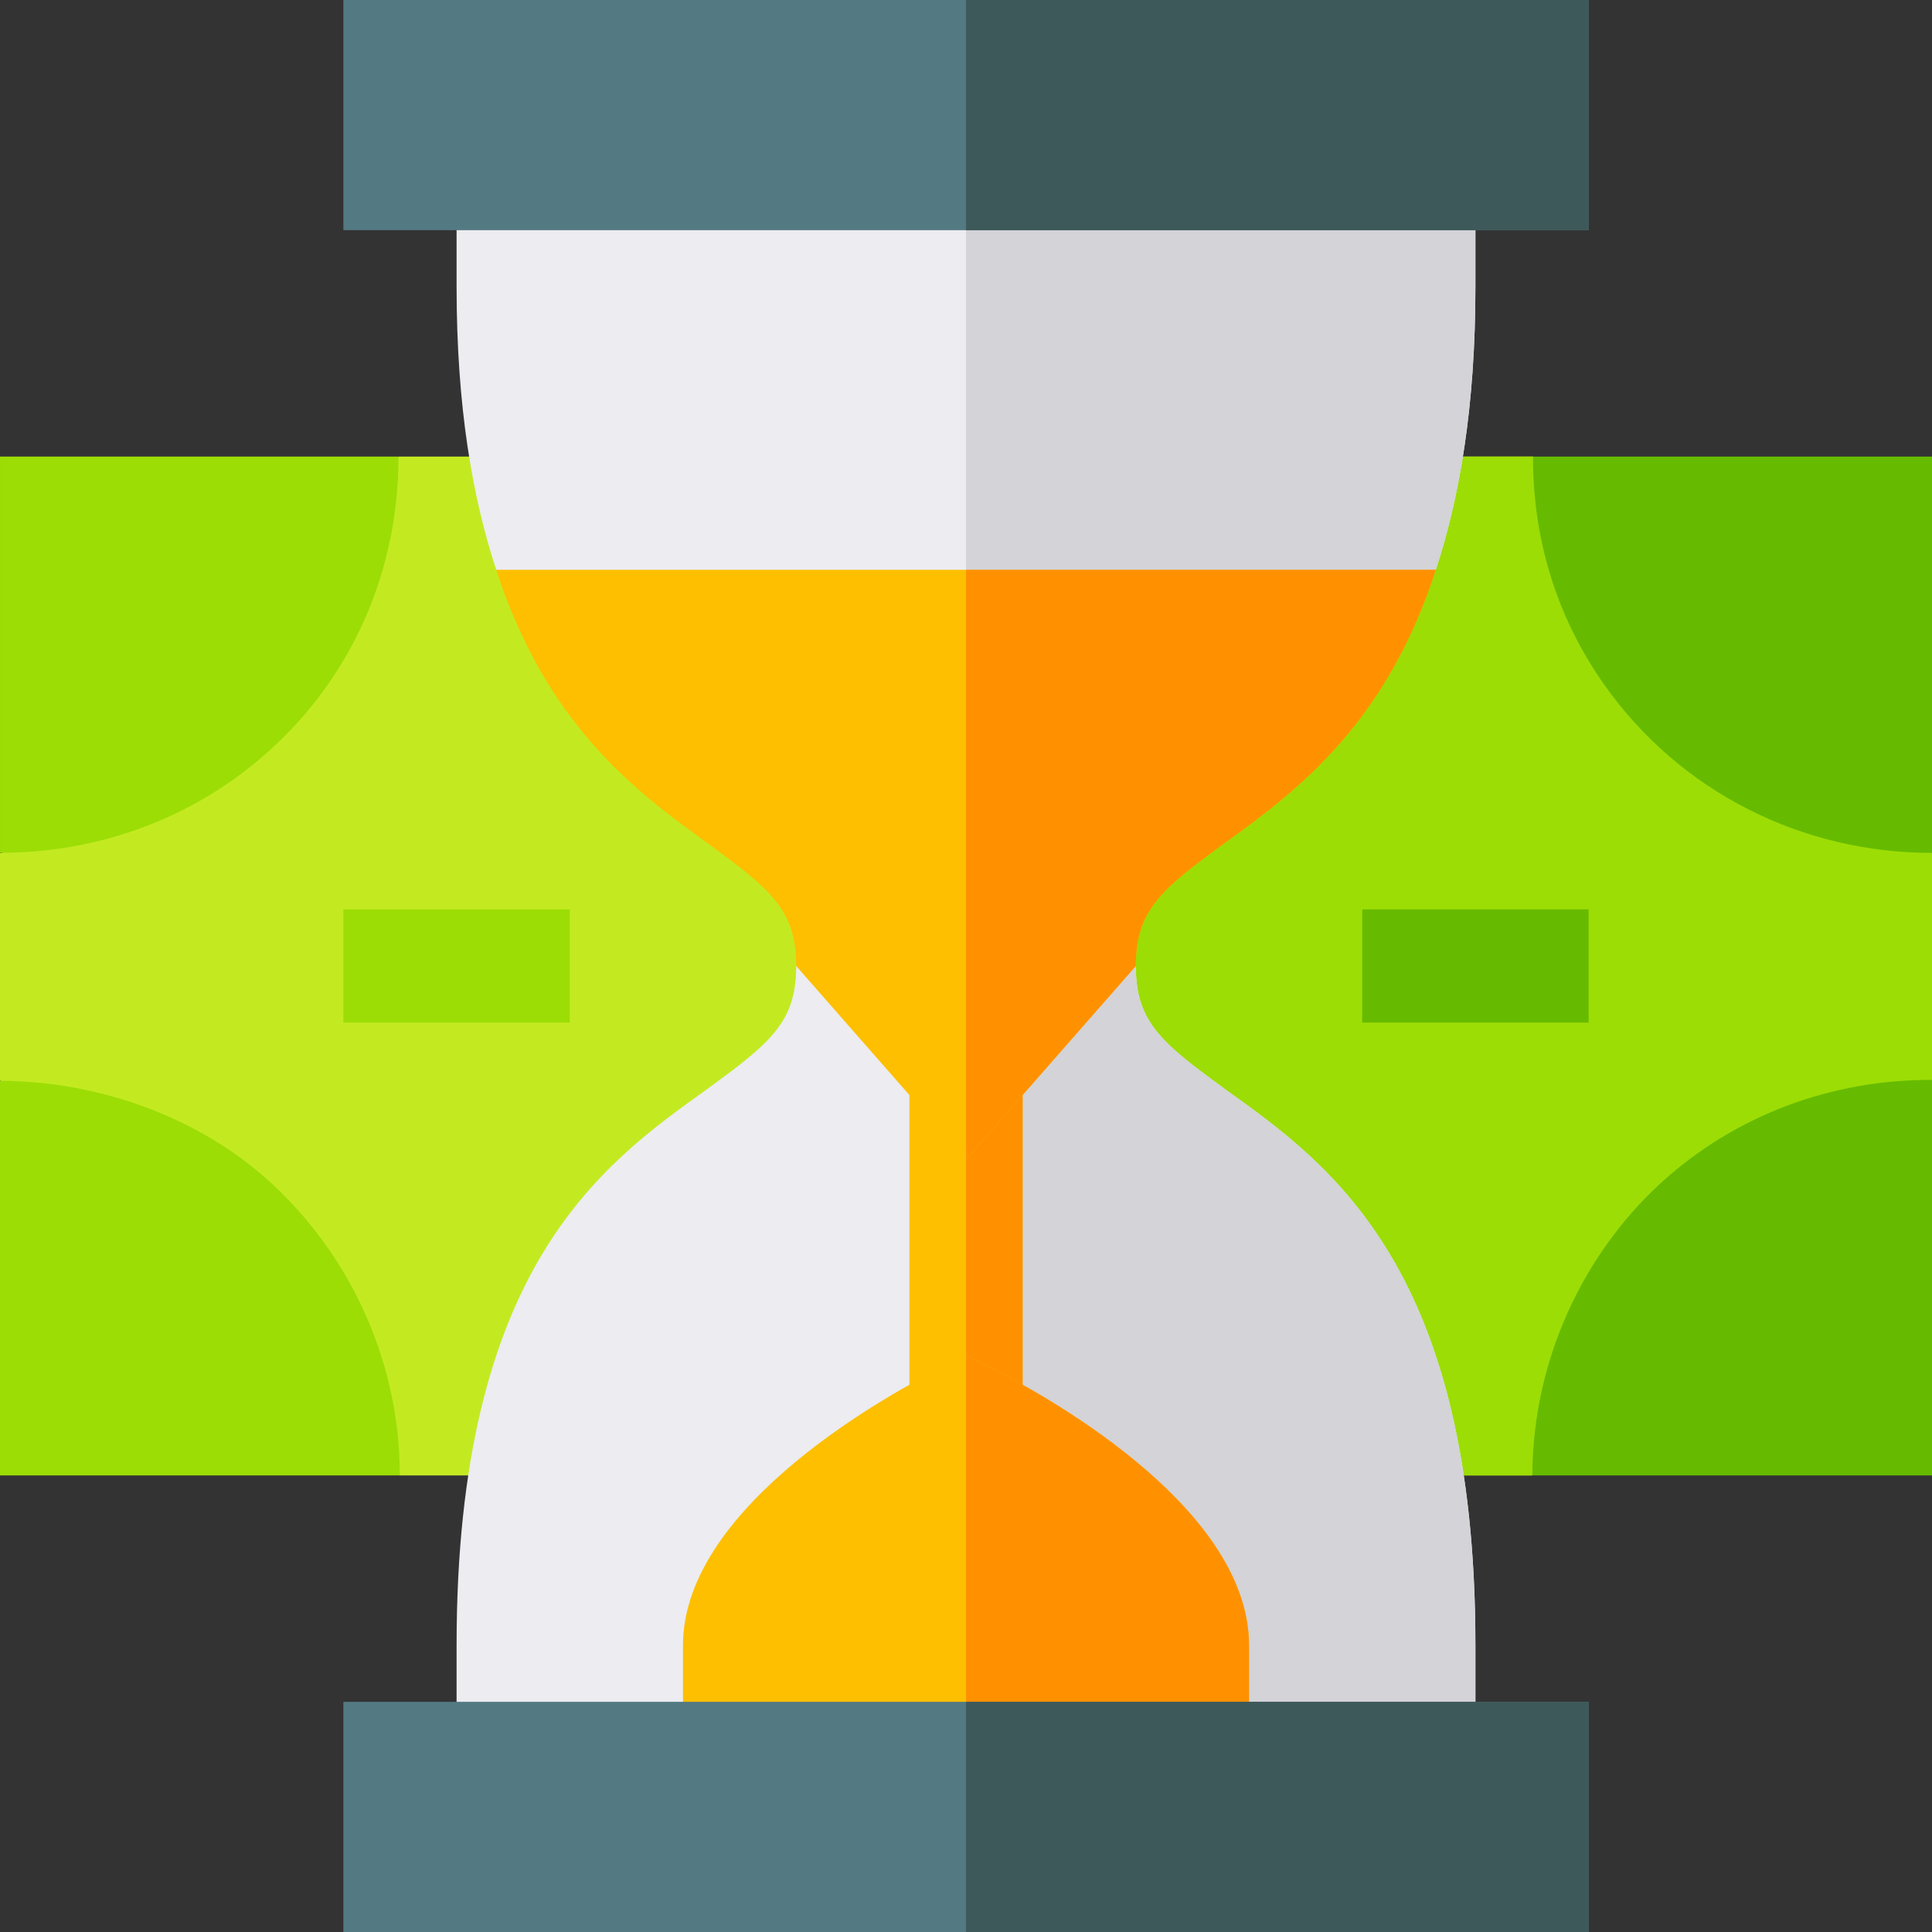
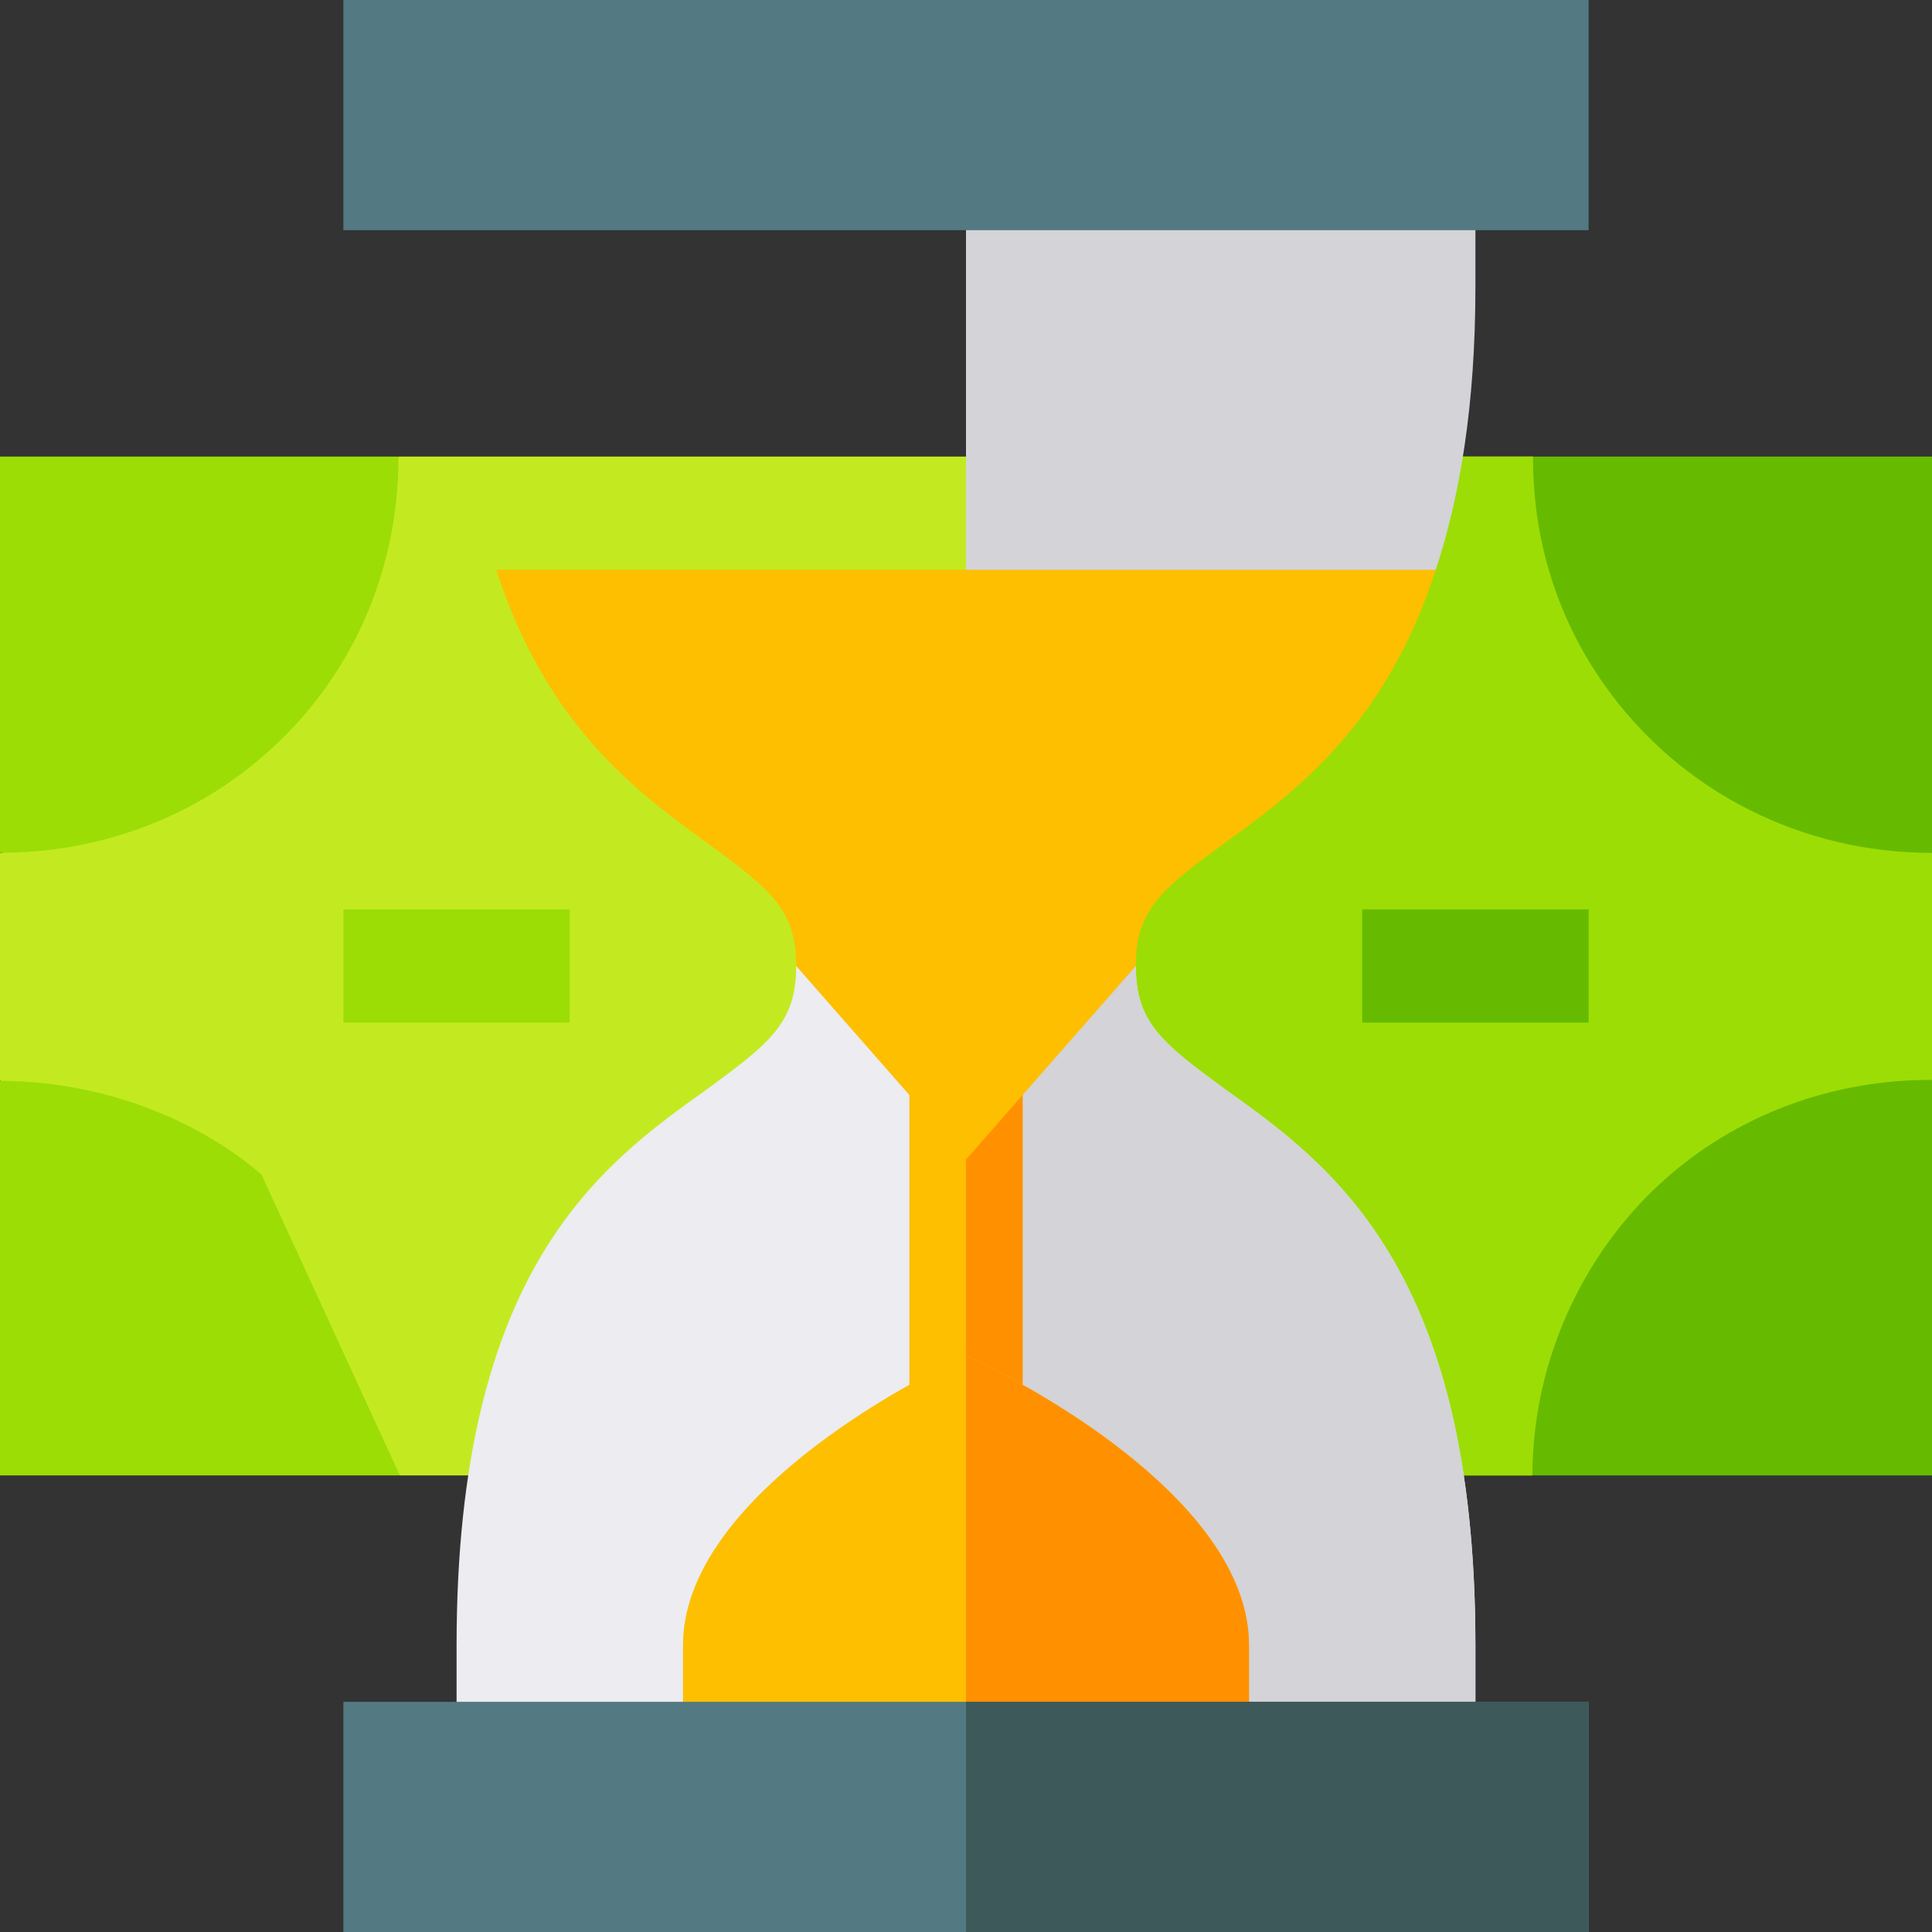
<svg xmlns="http://www.w3.org/2000/svg" height="512pt" viewBox="0 0 512 512" width="512pt">
  <rect x="0" y="0" width="512" height="512" fill="#333333" stroke="none" />
  <path d="m512 226v60.301l-106 104.699h-300l-106-104.699v-60.301h.602l105.098-105h300.602l105.398 105zm0 0" fill="#c3ea21" />
  <path d="m512 226v60.301l-106 104.699h-150v-270h150.301l105.398 105zm0 0" fill="#9cdd05" />
  <path d="m361 241h60v30h-60zm0 0" fill="#6b0" />
  <g fill="#9cdd05">
    <path d="m91 241h60v30h-60zm0 0" />
-     <path d="m69.289 311.238c-17.527-15.016-42.648-24.723-69.289-24.809v104.57h105.965c-.047-32.902-15.391-61.523-36.676-79.762zm0 0" />
+     <path d="m69.289 311.238c-17.527-15.016-42.648-24.723-69.289-24.809v104.57h105.965zm0 0" />
    <path d="m65.527 203.836c26.363-20.559 40.102-50.859 40.078-82.836h-105.605v104.941c.16 0 .32.043.484.043 22.867 0 46.059-7.34 65.043-22.148zm0 0" />
  </g>
  <path d="m512 286.184c-26.027-.117-52.074 8.992-72.352 27.781-19.414 17.992-33.445 45.602-33.562 77.035h105.914zm0 0" fill="#6b0" />
  <path d="m511.766 226.016c.078 0 .156-.02.234-.02v-104.996h-105.734c-.062 21.352 5.992 42.18 18.879 60.453 20.246 28.711 52.812 44.574 86.621 44.562zm0 0" fill="#6b0" />
  <path d="m391 436v30h-270v-30c0-99.602 38.102-127.199 66.301-147.301 16.801-12.301 23.699-17.699 23.699-32.699l45 21.301 45-21.301c0 15 6.898 20.398 23.699 32.699 28.199 20.102 66.301 47.699 66.301 147.301zm0 0" fill="#ececf1" />
  <path d="m391 436v30h-135v-188.699l45-21.301c0 15 6.898 20.398 23.699 32.699 28.199 20.102 66.301 47.699 66.301 147.301zm0 0" fill="#d3d3d8" />
-   <path d="m391 46v30c0 31.801-4.199 55.801-10.5 75l-124.5 30-124.5-30c-6.301-19.199-10.5-43.199-10.5-75v-30zm0 0" fill="#ececf1" />
  <path d="m391 46v30c0 31.801-4.199 55.801-10.5 75l-124.5 30v-135zm0 0" fill="#d3d3d8" />
  <path d="m91 0h330v61h-330zm0 0" fill="#537983" />
-   <path d="m256 0h165v61h-165zm0 0" fill="#3e5959" />
  <path d="m241 286h30v90h-30zm0 0" fill="#fdbf00" />
  <path d="m256 286h15v90h-15zm0 0" fill="#ff9100" />
  <path d="m380.5 151c-13.199 40.801-36.602 58.5-55.801 72.301-16.801 12.301-23.699 17.699-23.699 32.699l-45 51.301-45-51.301c0-15-6.898-20.398-23.699-32.699-19.199-13.801-42.602-31.5-55.801-72.301zm0 0" fill="#fdbf00" />
-   <path d="m256 151h124.5c-13.199 40.801-36.602 58.5-55.801 72.301-16.801 12.301-23.699 17.699-23.699 32.699l-45 51.301zm0 0" fill="#ff9100" />
  <path d="m262.598 362.5-6.598-3.301-6.598 3.301c-11.402 5.699-68.402 36-68.402 73.5v30h150v-30c0-37.5-57-67.801-68.402-73.5zm0 0" fill="#fdbf00" />
  <path d="m331 436v30h-75v-106.801l6.598 3.301c11.402 5.699 68.402 36 68.402 73.5zm0 0" fill="#ff9100" />
  <path d="m91 451h330v61h-330zm0 0" fill="#537983" />
  <path d="m256 451h165v61h-165zm0 0" fill="#3e5959" />
</svg>